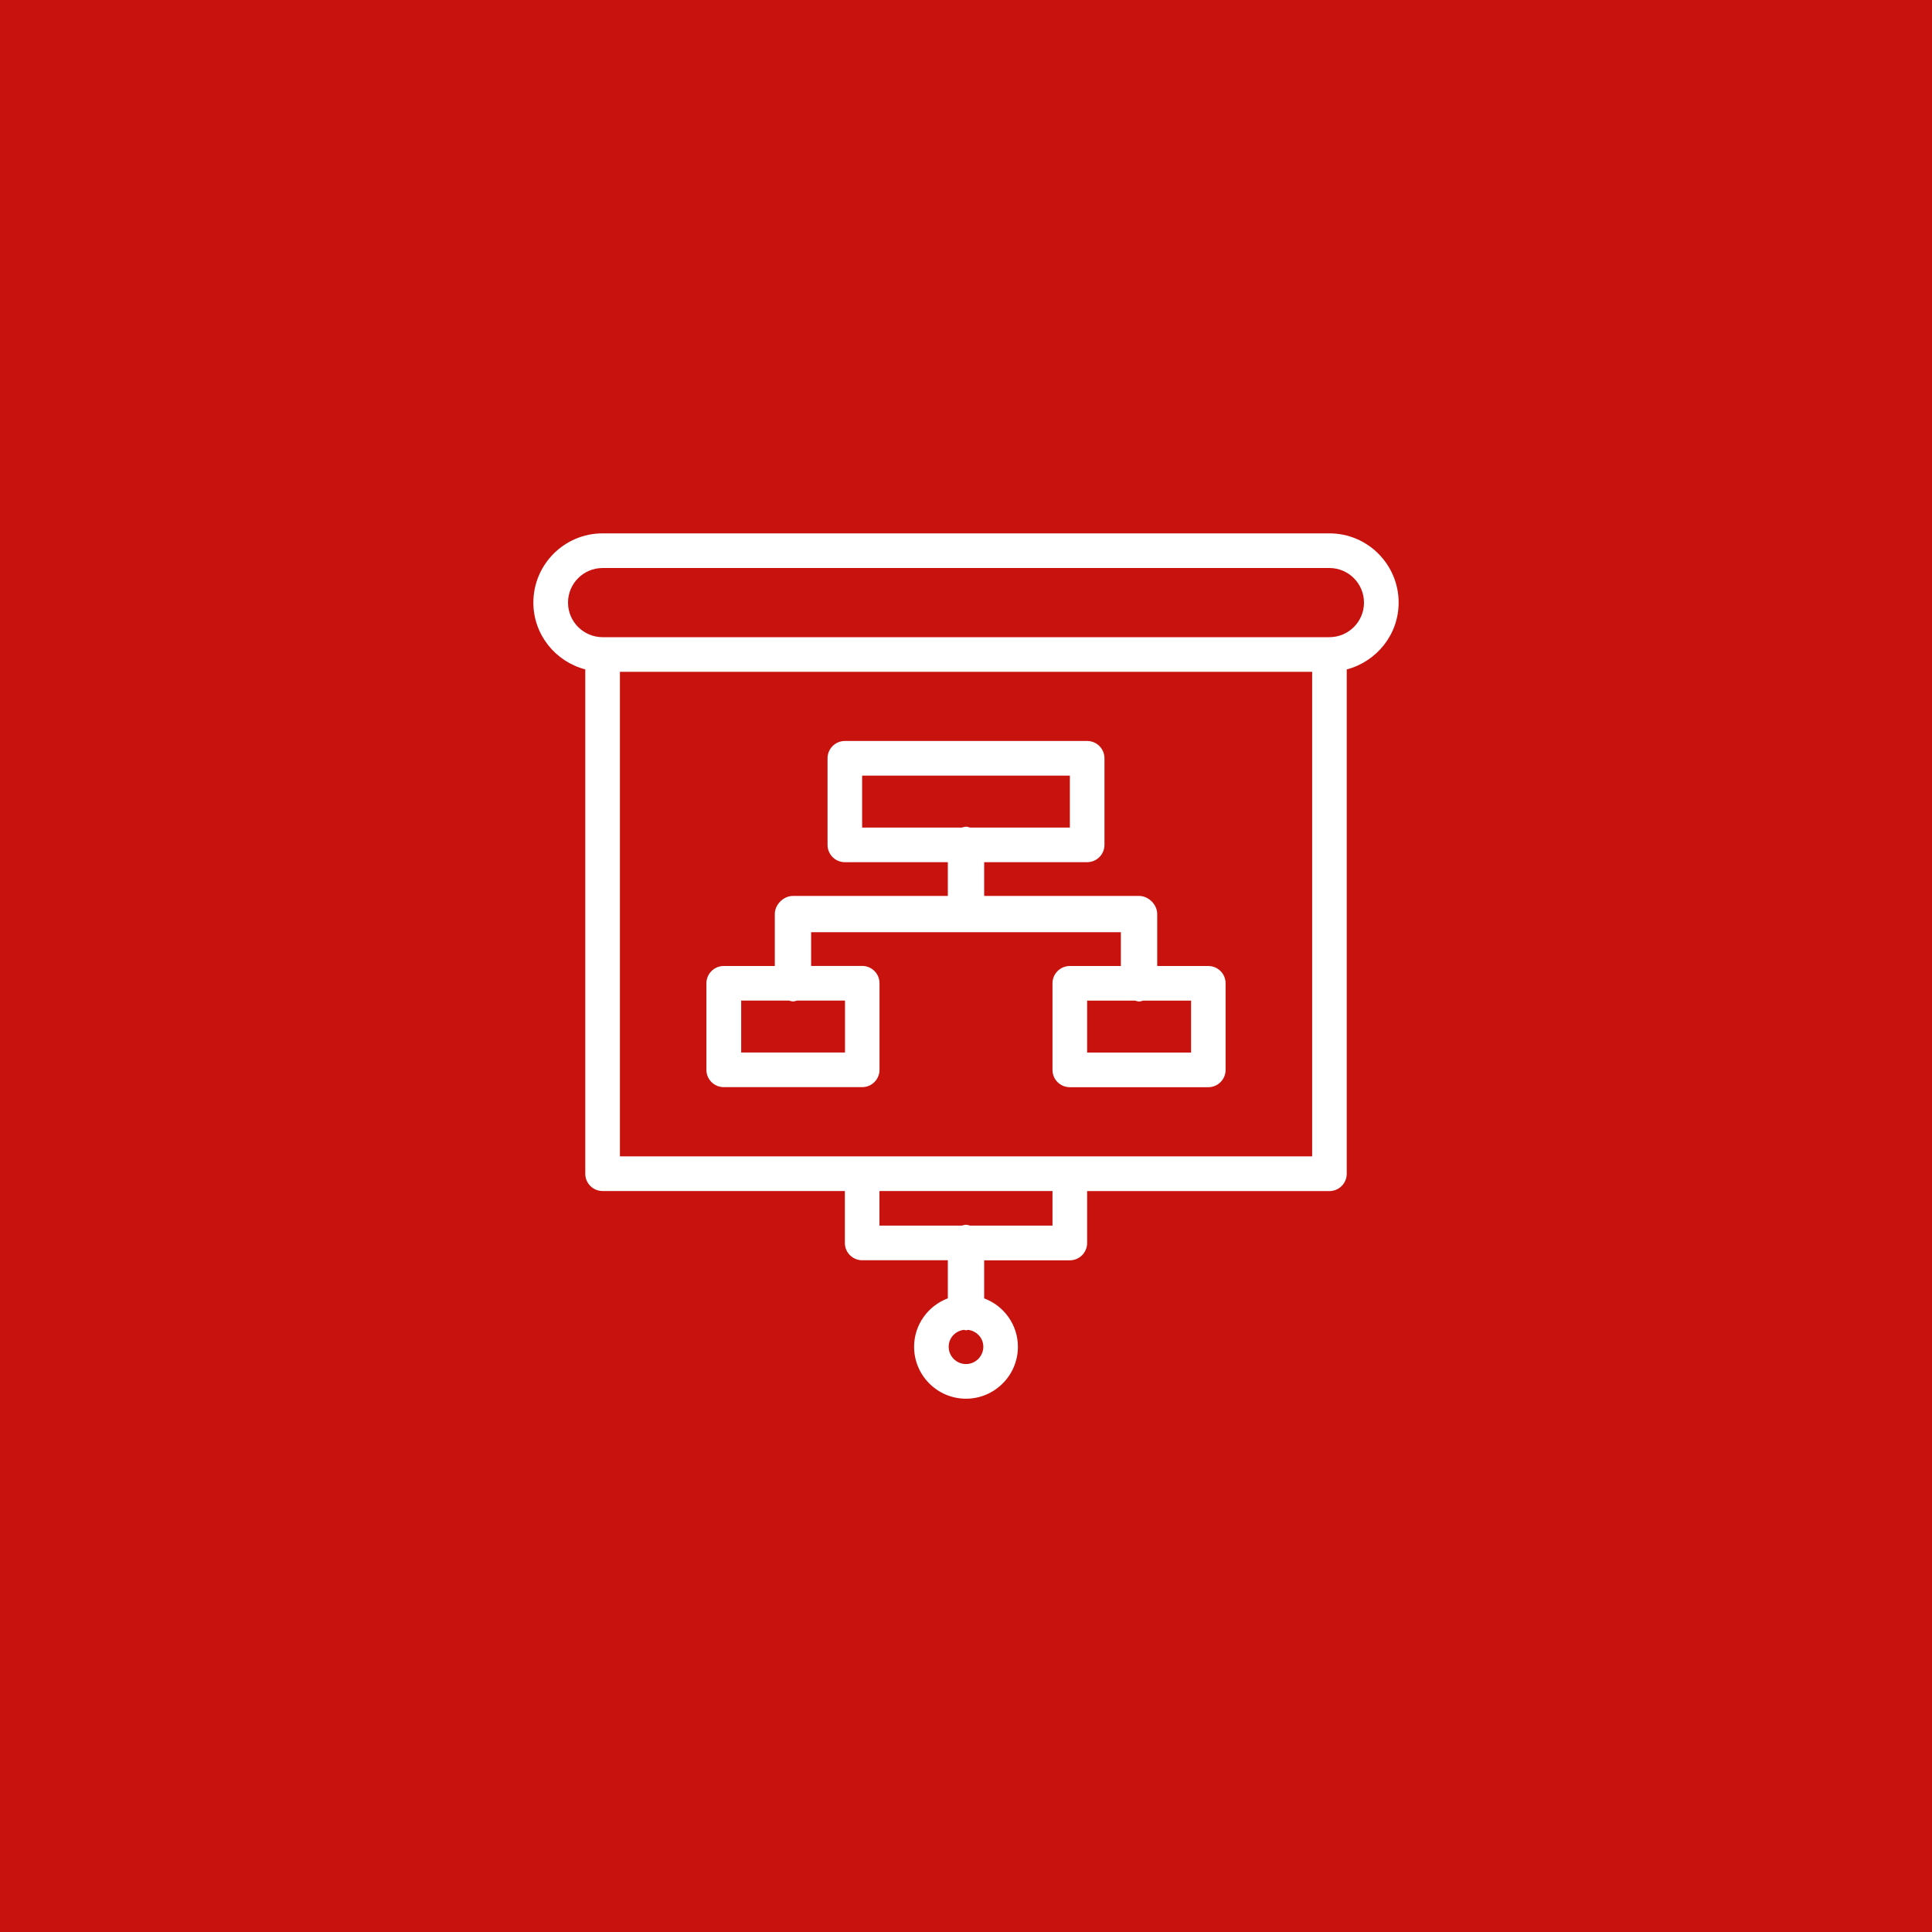
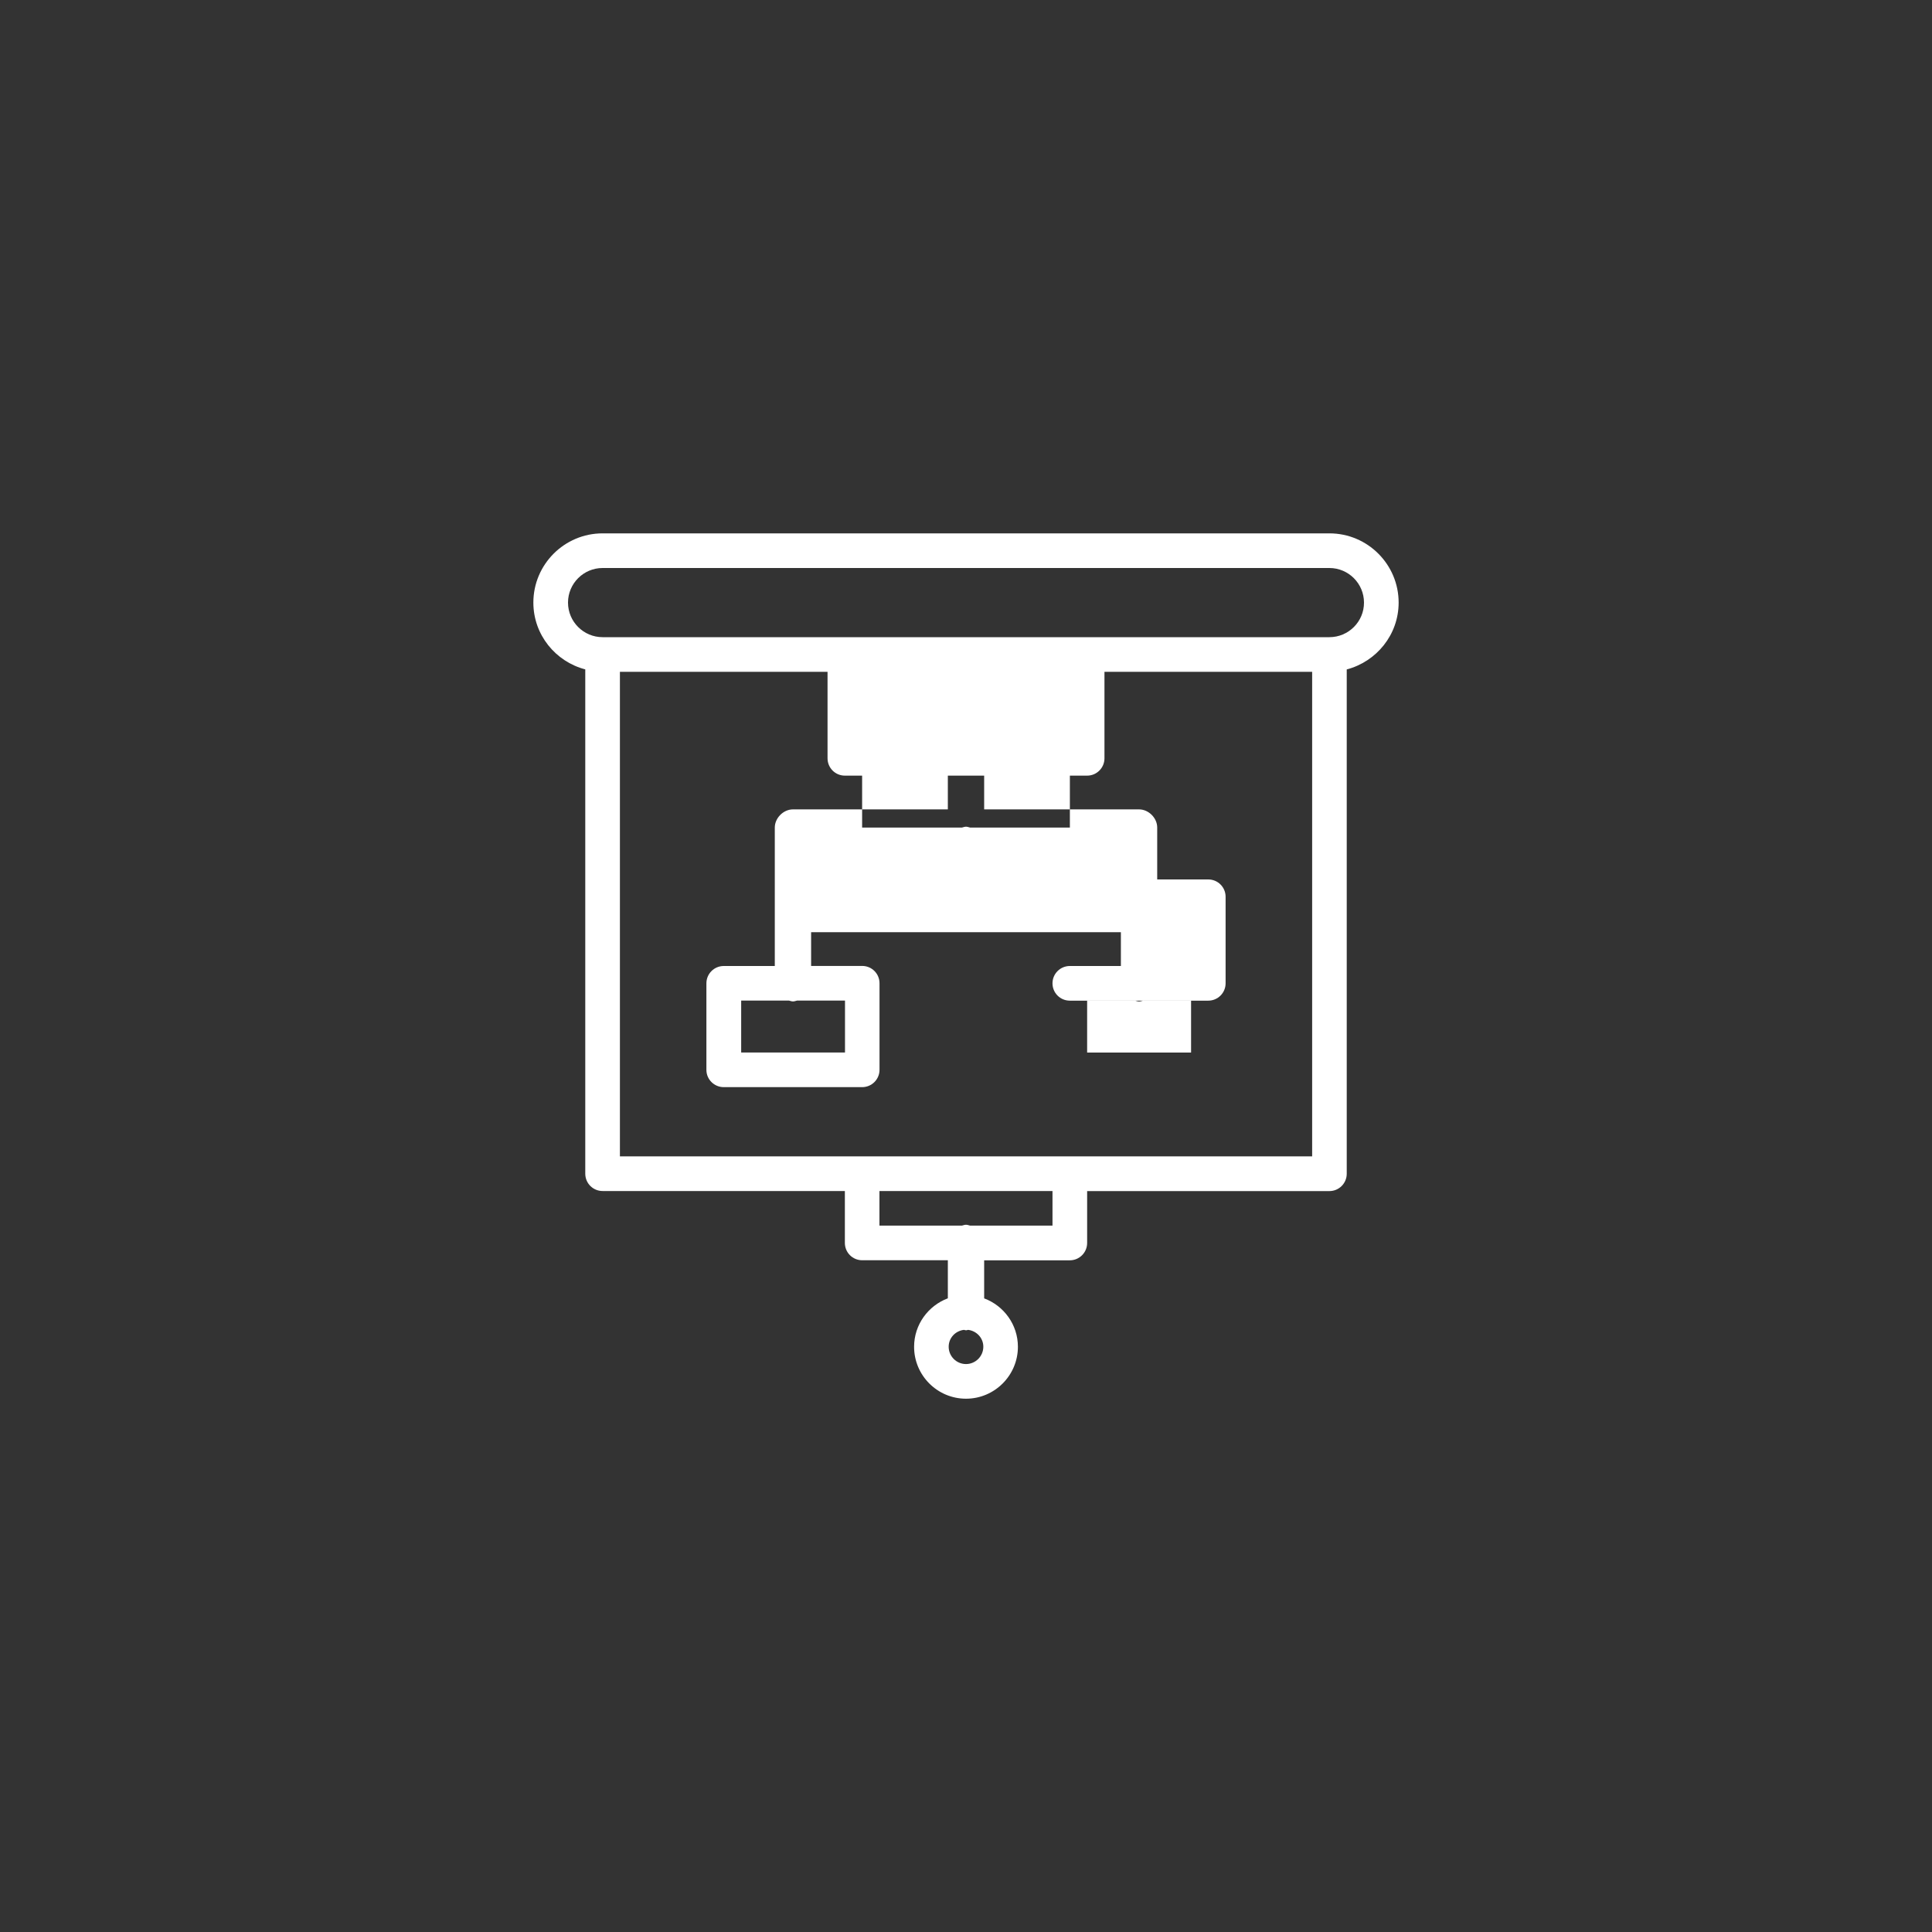
<svg xmlns="http://www.w3.org/2000/svg" version="1.1" x="0px" y="0px" viewBox="0 0 300 300" style="enable-background:new 0 0 300 300;" xml:space="preserve">
  <rect x="0" y="0" width="300" height="300" fill="#333333" stroke="none" />
  <style type="text/css">
	.st0{fill:#C8120E;stroke:#000000;stroke-miterlimit:10;}
	.st1{fill:#FFFFFF;}
	.st2{clip-path:url(#SVGID_3_);}
	.st3{clip-path:url(#SVGID_4_);}
</style>
  <g id="Layer_1">
-     <rect x="-1308.58" y="-94.65" class="st0" width="2170.84" height="492.39" />
-   </g>
+     </g>
  <g id="Layer_2">
    <g>
      <g>
        <path class="st1" d="M217.18,93.57c0-5.93-4.82-10.75-10.75-10.75H93.57c-5.93,0-10.75,4.82-10.75,10.75     c0,4.99,3.44,9.17,8.06,10.37v78.31c0,1.49,1.2,2.69,2.69,2.69h37.62v8.06c0,1.49,1.2,2.69,2.69,2.69h13.3v5.91     c-3.05,1.15-5.24,4.08-5.24,7.53c0,4.45,3.62,8.06,8.06,8.06s8.06-3.62,8.06-8.06c0-3.45-2.19-6.38-5.24-7.52v-5.91h13.3     c1.48,0,2.69-1.2,2.69-2.69v-8.06h37.62c1.48,0,2.69-1.2,2.69-2.69v-78.31C213.74,102.73,217.18,98.56,217.18,93.57z M150,211.81     c-1.48,0-2.69-1.2-2.69-2.69c0-1.37,1.04-2.46,2.37-2.62c0.11,0.01,0.21,0.07,0.32,0.07s0.21-0.05,0.32-0.07     c1.32,0.16,2.37,1.25,2.37,2.62C152.69,210.6,151.48,211.81,150,211.81z M163.44,190.31h-12.82c-0.2-0.05-0.4-0.13-0.62-0.13     s-0.41,0.08-0.62,0.13h-12.82v-5.37h26.87V190.31z M203.74,179.56h-37.62h-32.25H96.26v-75.24h107.49V179.56z M206.43,98.94     H93.57c-2.96,0-5.37-2.41-5.37-5.37c0-2.96,2.41-5.37,5.37-5.37h112.86c2.96,0,5.37,2.41,5.37,5.37     C211.81,96.53,209.39,98.94,206.43,98.94z" />
      </g>
      <g>
-         <path class="st1" d="M112.38,168.81h21.5c1.48,0,2.69-1.2,2.69-2.69v-13.44c0-1.49-1.2-2.69-2.69-2.69h-7.93v-5.24h48.1V150     h-7.93c-1.48,0-2.69,1.2-2.69,2.69v13.44c0,1.49,1.2,2.69,2.69,2.69h21.5c1.48,0,2.69-1.2,2.69-2.69v-13.44     c0-1.49-1.2-2.69-2.69-2.69h-7.93v-8.06c0-1.49-1.34-2.82-2.82-2.82h-24.05v-5.24h15.99c1.48,0,2.69-1.2,2.69-2.69v-13.44     c0-1.49-1.2-2.69-2.69-2.69h-37.62c-1.48,0-2.69,1.2-2.69,2.69v13.44c0,1.49,1.2,2.69,2.69,2.69h15.99v5.24h-24.05     c-1.48,0-2.82,1.34-2.82,2.82V150h-7.93c-1.48,0-2.69,1.2-2.69,2.69v13.44C109.69,167.61,110.9,168.81,112.38,168.81z      M184.93,163.44h-16.12v-8.06h7.45c0.2,0.05,0.4,0.13,0.62,0.13s0.41-0.08,0.62-0.13h7.45V163.44z M133.88,120.44h32.25v8.06     h-15.51c-0.2-0.05-0.4-0.13-0.62-0.13s-0.41,0.08-0.62,0.13h-15.51V120.44z M115.07,155.37h7.45c0.2,0.05,0.4,0.13,0.62,0.13     s0.41-0.08,0.62-0.13h7.45v8.06h-16.12V155.37z" />
+         <path class="st1" d="M112.38,168.81h21.5c1.48,0,2.69-1.2,2.69-2.69v-13.44c0-1.49-1.2-2.69-2.69-2.69h-7.93v-5.24h48.1V150     h-7.93c-1.48,0-2.69,1.2-2.69,2.69c0,1.49,1.2,2.69,2.69,2.69h21.5c1.48,0,2.69-1.2,2.69-2.69v-13.44     c0-1.49-1.2-2.69-2.69-2.69h-7.93v-8.06c0-1.49-1.34-2.82-2.82-2.82h-24.05v-5.24h15.99c1.48,0,2.69-1.2,2.69-2.69v-13.44     c0-1.49-1.2-2.69-2.69-2.69h-37.62c-1.48,0-2.69,1.2-2.69,2.69v13.44c0,1.49,1.2,2.69,2.69,2.69h15.99v5.24h-24.05     c-1.48,0-2.82,1.34-2.82,2.82V150h-7.93c-1.48,0-2.69,1.2-2.69,2.69v13.44C109.69,167.61,110.9,168.81,112.38,168.81z      M184.93,163.44h-16.12v-8.06h7.45c0.2,0.05,0.4,0.13,0.62,0.13s0.41-0.08,0.62-0.13h7.45V163.44z M133.88,120.44h32.25v8.06     h-15.51c-0.2-0.05-0.4-0.13-0.62-0.13s-0.41,0.08-0.62,0.13h-15.51V120.44z M115.07,155.37h7.45c0.2,0.05,0.4,0.13,0.62,0.13     s0.41-0.08,0.62-0.13h7.45v8.06h-16.12V155.37z" />
      </g>
    </g>
  </g>
</svg>